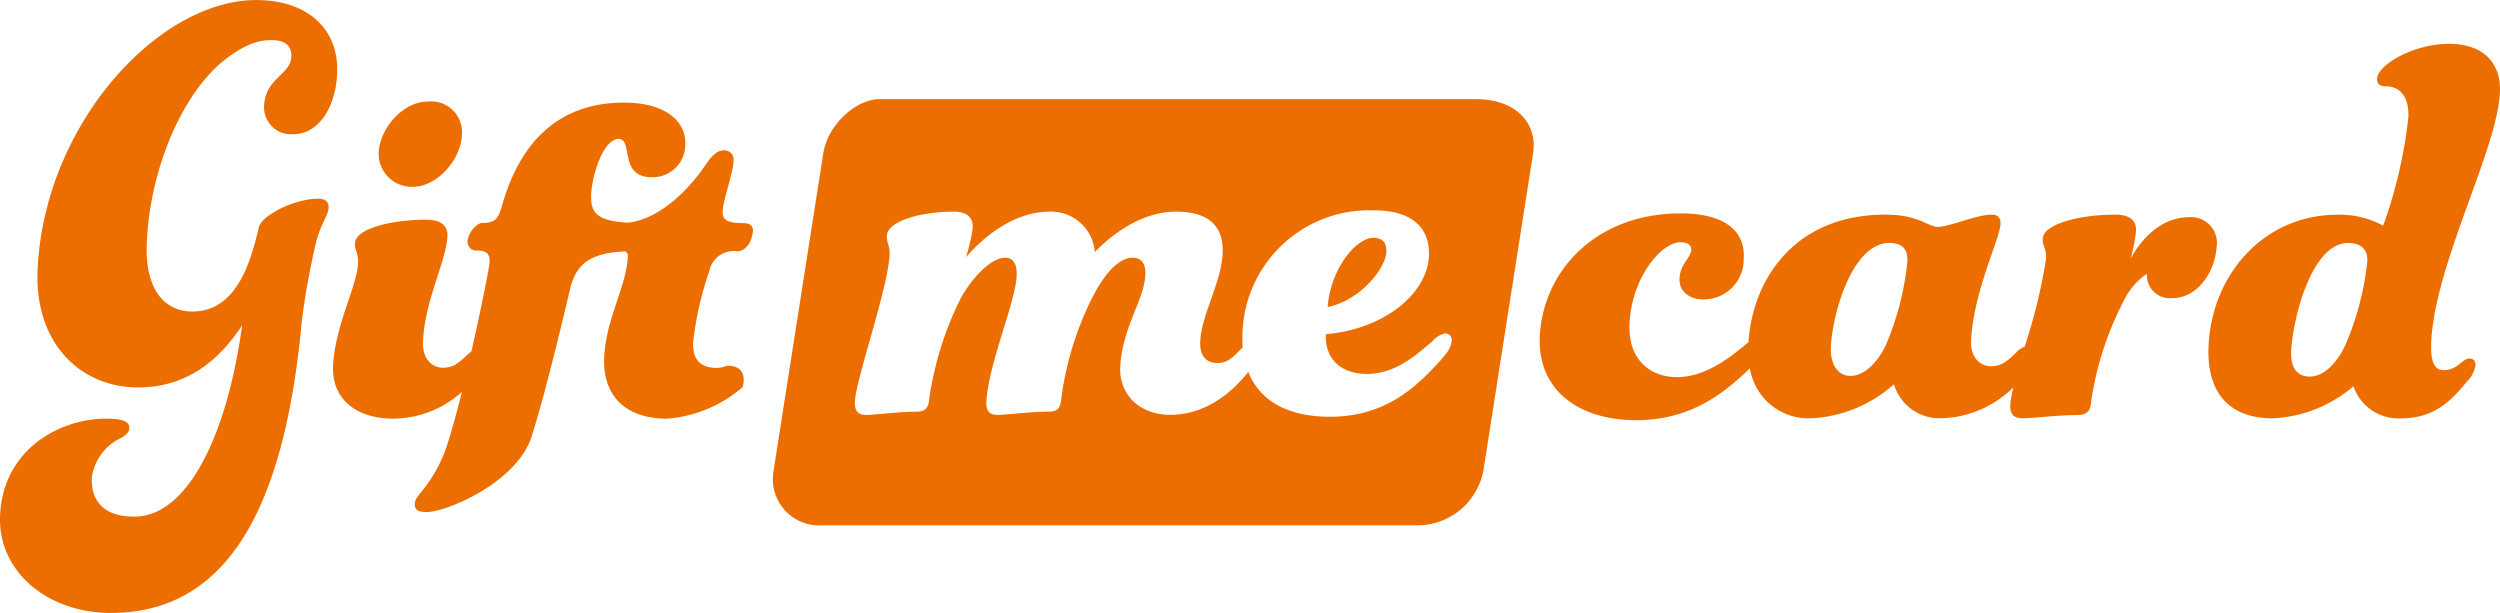
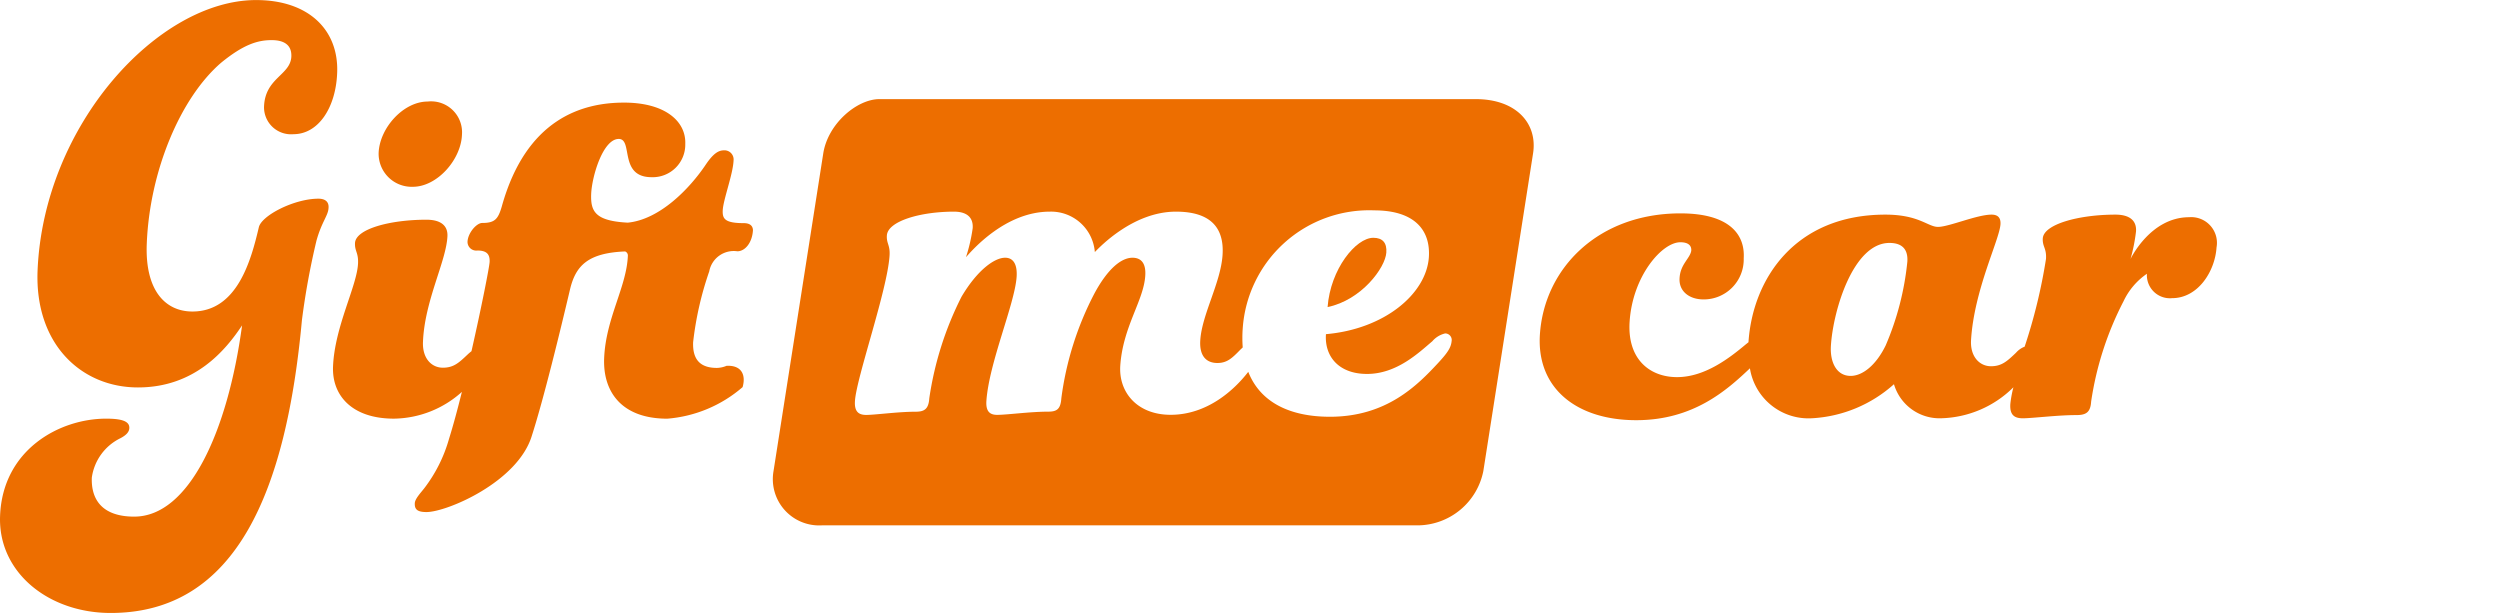
<svg xmlns="http://www.w3.org/2000/svg" width="224.136" height="54.95" viewBox="0 0 224.136 54.95">
  <g id="GIFT_ME_CARD" data-name="GIFT ME CARD" transform="translate(0 0)">
    <path id="Path_12" data-name="Path 12" d="M235.825,419.283c-2.166,0-5.129,1.519-5.343,2.586-.7,2.978-1.945,7.53-5.948,7.53-2.449,0-4.258-1.91-4.094-6.067.252-6.518,3.016-13.1,6.672-16.242,2-1.631,3.268-2.022,4.524-2.022,1.2,0,1.8.5,1.767,1.459-.066,1.686-2.355,1.91-2.449,4.5a2.422,2.422,0,0,0,2.638,2.474c2.222,0,3.8-2.362,3.919-5.507.15-3.821-2.537-6.518-7.267-6.518-8.775,0-19.069,11.2-19.594,24.275-.255,6.578,3.926,10.455,9,10.455,5.129,0,7.879-3.373,9.335-5.563-1.288,9.552-4.772,17.145-9.671,17.145-2.8,0-3.877-1.463-3.8-3.5a4.639,4.639,0,0,1,2.586-3.541c.525-.28.763-.563.777-.9.025-.619-.7-.843-2.075-.843-4.216,0-9.283,2.8-9.513,8.712-.2,5.056,4.332,8.709,9.916,8.709,11.34,0,15.745-11.07,17.145-26.242a67,67,0,0,1,1.305-7.138c.465-1.683,1.05-2.246,1.081-2.922C236.781,419.622,236.508,419.283,235.825,419.283Z" transform="translate(-207.282 -401.47)" fill="#ed6e00" />
    <path id="Path_13" data-name="Path 13" d="M307.37,435.132c2.166,0,4.311-2.418,4.4-4.664a2.774,2.774,0,0,0-3.076-2.978c-2.166,0-4.307,2.358-4.395,4.608a2.964,2.964,0,0,0,3.072,3.034Z" transform="translate(-270.353 -418.386)" fill="#ed6e00" />
    <path id="Path_14" data-name="Path 14" d="M329.429,438.587c-1.711,0-1.921-.4-1.893-1.127.035-.955.924-3.257.973-4.5a.819.819,0,0,0-.878-.9c-.511,0-.98.35-1.585,1.235-1.491,2.236-4.178,4.972-7.026,5.248-2.9-.154-3.338-.99-3.278-2.558s1.05-4.947,2.474-4.947c1.309,0-.021,3.429,2.943,3.429a2.92,2.92,0,0,0,3.02-2.978c.08-2.022-1.791-3.709-5.493-3.709-3.761,0-8.775,1.459-10.962,9.328-.329,1.123-.626,1.463-1.749,1.463-.514,0-1.288.9-1.319,1.686a.781.781,0,0,0,.882.784c.854,0,1.127.35,1.1,1.015-.018.448-.742,4.118-1.627,8.012a4.489,4.489,0,0,0-.35.3c-.77.728-1.242,1.179-2.211,1.179-1.025,0-1.847-.843-1.788-2.306.143-3.709,2.1-7.25,2.194-9.5.035-.955-.63-1.462-1.882-1.462-3.3,0-6.358.843-6.406,2.1-.028.728.311.843.273,1.8-.077,2.022-2.1,5.675-2.243,9.272-.1,2.586,1.7,4.664,5.462,4.664a9.262,9.262,0,0,0,6.092-2.4c-.4,1.609-.8,3.086-1.151,4.2a13.139,13.139,0,0,1-2.222,4.44c-.35.448-.836.955-.85,1.347-.025.563.252.787,1.05.787,1.823,0,8.2-2.7,9.447-6.854,1.05-3.261,2.53-9.332,3.418-13.1.511-2.155,1.627-3.275,4.94-3.411a.385.385,0,0,1,.248.378c-.108,2.8-1.987,5.619-2.127,9.216-.115,2.978,1.557,5.4,5.661,5.4a11.746,11.746,0,0,0,6.753-2.831c.294-1.025-.028-1.973-1.438-1.91a2.363,2.363,0,0,1-.864.189c-1.368,0-2.2-.619-2.134-2.306a29.358,29.358,0,0,1,1.445-6.35,2.234,2.234,0,0,1,2.519-1.8c.7,0,1.344-.784,1.4-1.91C330.219,438.755,329.884,438.587,329.429,438.587Z" transform="translate(-262.741 -418.581)" fill="#ed6e00" />
-     <path id="Path_15" data-name="Path 15" d="M799.286,417.193c.182-2.88-1.6-4.493-4.548-4.493-3.247,0-6.385,1.9-6.463,3.111-.028.462.245.7.815.7,1.193,0,2.1.92,1.987,2.82A42.083,42.083,0,0,1,788.825,429a8.2,8.2,0,0,0-4.1-.98c-6.379,0-11.141,5.07-11.546,11.578-.262,4.262,1.75,6.679,5.738,6.679a11.942,11.942,0,0,0,7.246-2.88,4.245,4.245,0,0,0,4.265,2.88c2.964,0,4.486-1.557,5.9-3.282a2.748,2.748,0,0,0,.773-1.442c.021-.35-.133-.633-.532-.633-.35,0-.465.175-.882.462a2.141,2.141,0,0,1-1.462.574c-.8,0-1.2-.749-1.085-2.7C793.562,432.28,798.968,422.318,799.286,417.193Zm-13.88,22.575c-.854,1.784-2.054,2.764-3.149,2.764-1.256,0-1.767-.92-1.676-2.362.2-3.149,1.907-9.615,5.1-9.615,1.2,0,1.784.633,1.718,1.669A25.611,25.611,0,0,1,785.406,439.767Z" transform="translate(-575.163 -408.771)" fill="#ed6e00" />
    <path id="Path_16" data-name="Path 16" d="M660.035,456.5c-3.474,0-5.248,3.744-5.248,3.744a15.71,15.71,0,0,0,.493-2.477c.063-.976-.588-1.5-1.844-1.5-3.3,0-6.434.864-6.515,2.131-.046.749.35.864.287,1.844a48.879,48.879,0,0,1-1.914,7.865,1.929,1.929,0,0,0-.773.542c-.787.749-1.273,1.211-2.243,1.211-1.025,0-1.882-.864-1.788-2.362.276-4.492,2.551-8.985,2.638-10.367.039-.633-.287-.864-.8-.864-1.309,0-3.828,1.1-4.8,1.1-.913,0-1.7-1.1-4.72-1.1-8.11,0-11.9,5.766-12.274,11.441l-.241.192c-1.445,1.211-3.66,2.936-6.165,2.936-2.393,0-4.465-1.554-4.251-4.951.255-4.09,2.894-7.141,4.549-7.141.7,0,1.008.287.98.749-.1.7-.987,1.211-1.05,2.477-.073,1.151.85,1.9,2.159,1.9a3.587,3.587,0,0,0,3.593-3.684c.133-2.19-1.347-4.031-5.675-4.031-7.348,0-12.215,4.9-12.6,10.882-.3,4.839,3.338,7.659,8.639,7.659,5.136,0,8.135-2.7,10.192-4.65a5.316,5.316,0,0,0,5.542,4.479,11.976,11.976,0,0,0,7.372-3.055,4.255,4.255,0,0,0,4.2,3.055,9.527,9.527,0,0,0,6.508-2.778,10.254,10.254,0,0,0-.276,1.512c-.059.98.378,1.267,1.12,1.267.854,0,3.093-.287,4.8-.287.854,0,1.267-.231,1.326-1.211a28.569,28.569,0,0,1,2.9-8.985,6.167,6.167,0,0,1,2.1-2.474,2.067,2.067,0,0,0,2.257,2.187c2.334,0,3.849-2.418,3.985-4.548A2.305,2.305,0,0,0,660.035,456.5Zm-27.211,11.518c-.847,1.728-2.047,2.708-3.132,2.708-1.253,0-1.861-1.211-1.767-2.708.2-3.167,2-9.213,5.248-9.213,1.2,0,1.669.633,1.606,1.669A25.355,25.355,0,0,1,632.824,468.021Z" transform="translate(-463.776 -437.025)" fill="#ed6e00" />
    <path id="Path_17" data-name="Path 17" d="M468.346,426.87H414.873c-1.991,0-4.608,2.18-5.031,4.867l-4.458,28.477a4.152,4.152,0,0,0,4.321,4.87h53.473a6.045,6.045,0,0,0,5.843-4.87l4.458-28.477C473.9,429.05,471.967,426.87,468.346,426.87Zm-3.369,23.645c-1.868,2.012-4.629,4.832-9.709,4.832-3.548,0-6.238-1.263-7.323-4.027l-.046.059c-1.211,1.553-3.618,3.793-6.917,3.793-2.984,0-4.678-2.012-4.51-4.426.245-3.5,2.1-5.808,2.239-8.047.073-1.092-.35-1.609-1.148-1.609-.994,0-2.215.976-3.418,3.219a28.08,28.08,0,0,0-2.957,9.374c-.067.98-.4,1.207-1.183,1.207-1.623,0-3.688.287-4.577.287-.63,0-1.029-.287-.959-1.263.234-3.394,2.54-8.684,2.708-11.1.073-1.05-.245-1.725-1.029-1.725-.945,0-2.488,1.092-3.912,3.5a29.592,29.592,0,0,0-2.887,9.1c-.066.98-.448,1.207-1.235,1.207-1.571,0-3.632.287-4.419.287-.679,0-1.078-.287-1.011-1.263.147-2.127,2.89-9.891,3.1-12.995.07-.98-.29-1.1-.238-1.84.087-1.267,2.978-2.127,6.015-2.127,1.151,0,1.749.518,1.676,1.494a15.107,15.107,0,0,1-.6,2.589c.567-.633,3.53-4.083,7.512-4.083a3.935,3.935,0,0,1,4.041,3.621c.451-.458,3.446-3.621,7.271-3.621,3.037,0,4.353,1.379,4.178,3.908-.171,2.474-1.833,5.29-1.994,7.593-.105,1.494.588,2.068,1.533,2.068.889,0,1.34-.458,2.071-1.207l.2-.189a11.512,11.512,0,0,1,0-1.707,11.369,11.369,0,0,1,11.788-10.581c3.562,0,5.063,1.725,4.9,4.2-.227,3.275-3.957,6.438-9.227,6.9-.14,2.012,1.165,3.565,3.681,3.565,2.67,0,4.636-1.9,5.857-2.932a2.162,2.162,0,0,1,1.151-.7.588.588,0,0,1,.577.7C466.121,449.137,465.827,449.6,464.977,450.515Z" transform="translate(-336.033 -417.983)" fill="#ed6e00" />
    <path id="Path_18" data-name="Path 18" d="M552.732,463.726c.063-.864-.325-1.326-1.165-1.326-1.571,0-3.849,2.82-4.1,6.211C550.5,467.981,552.638,465.1,552.732,463.726Z" transform="translate(-428.442 -441.081)" fill="#ed6e00" />
  </g>
</svg>